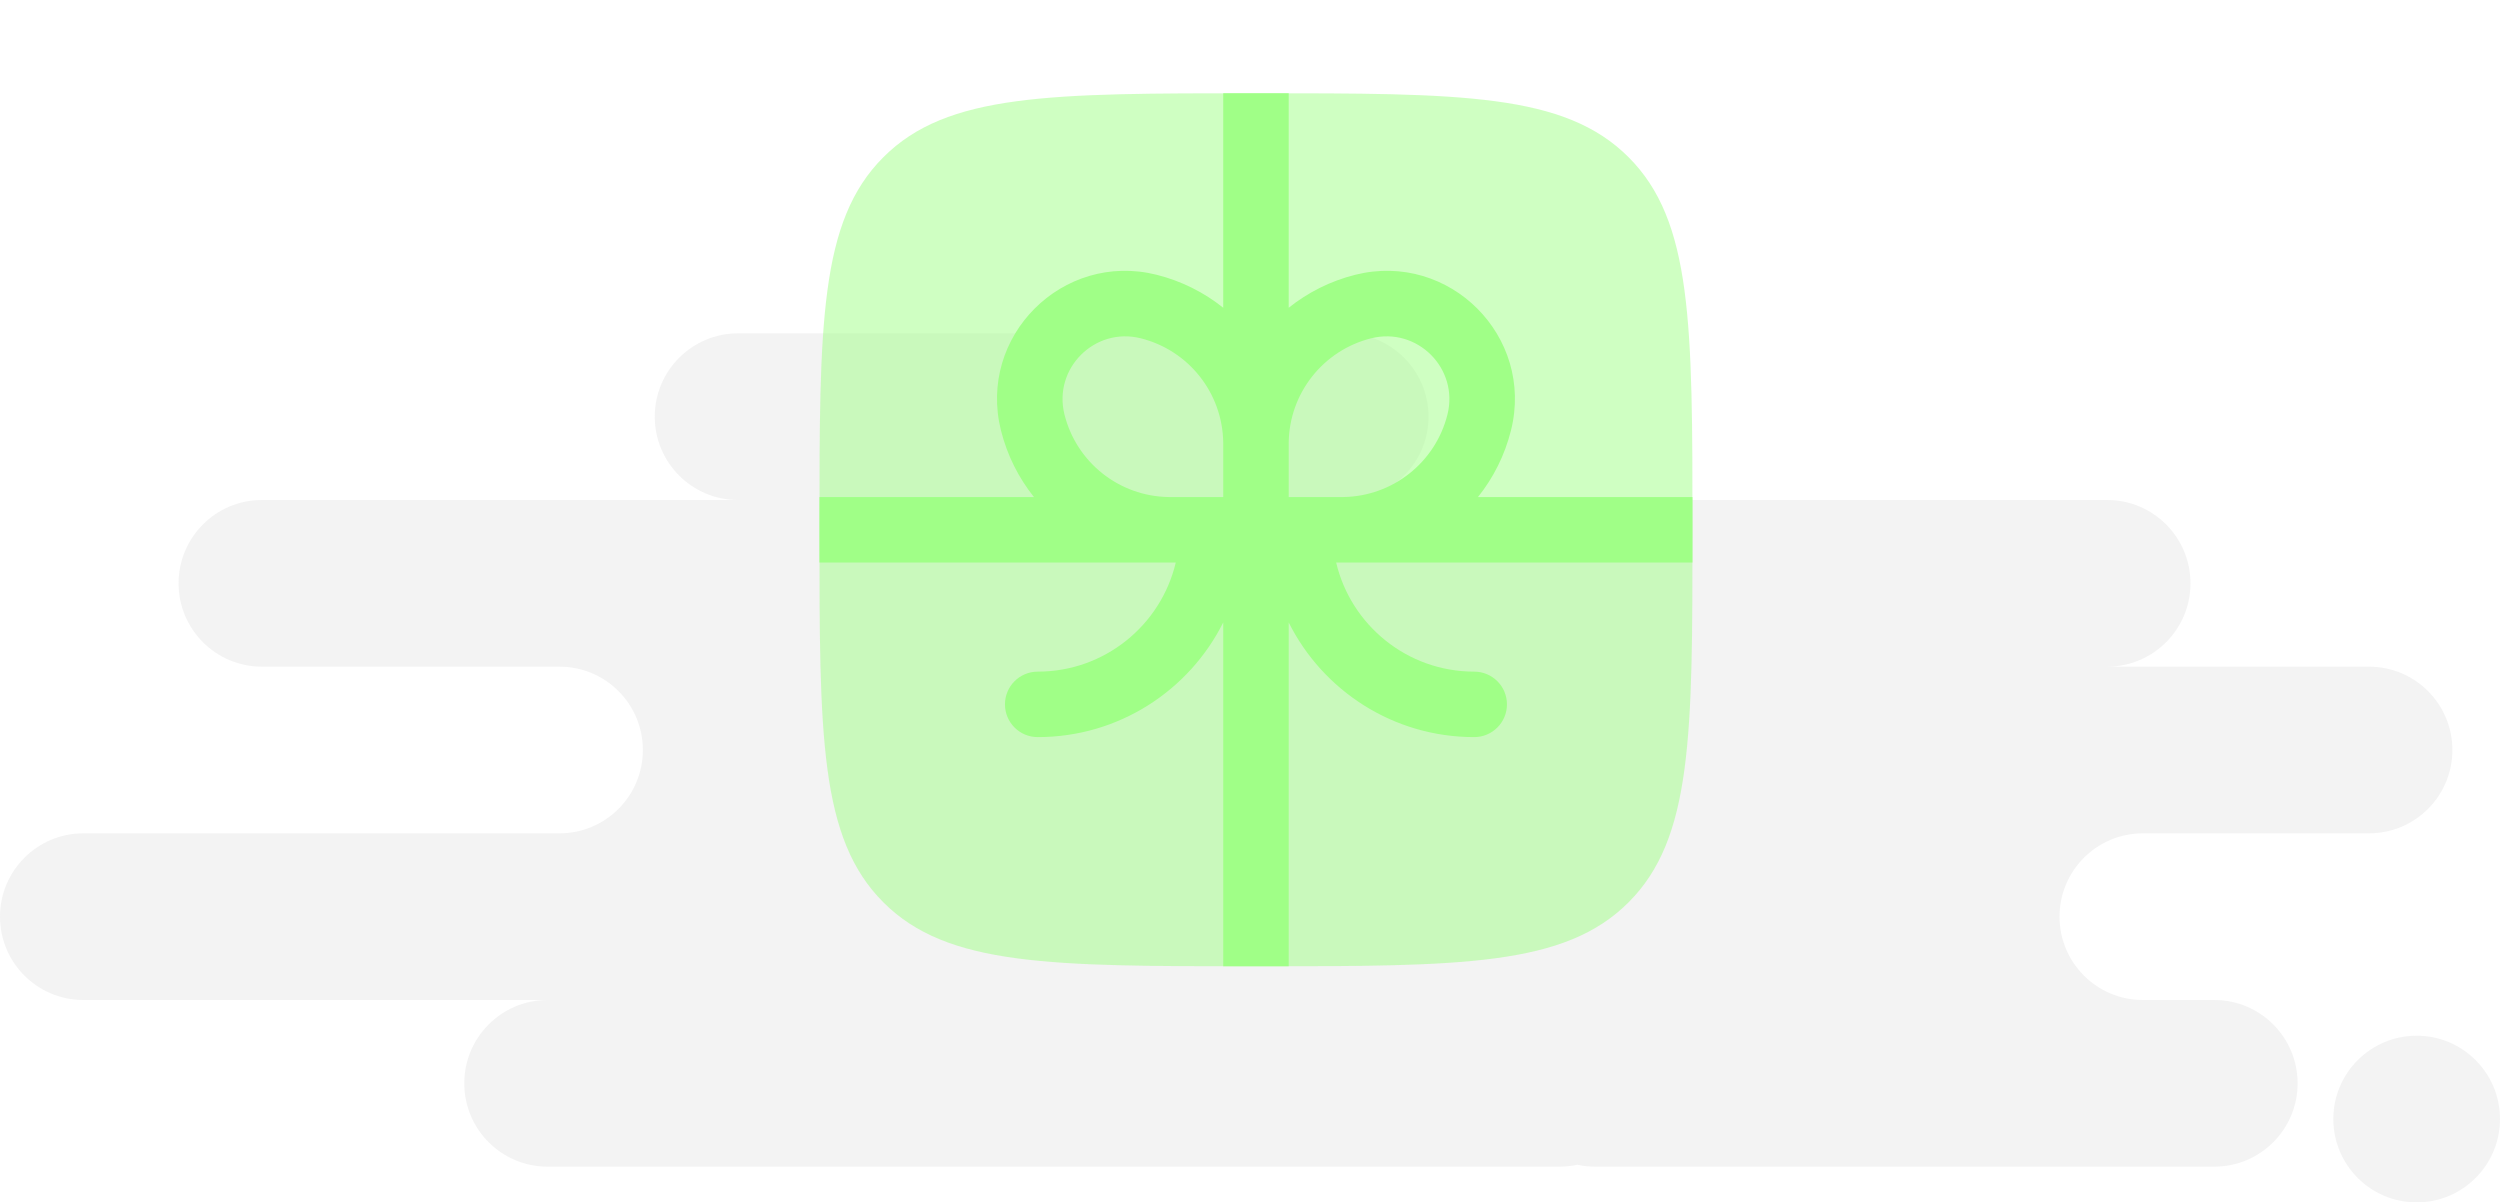
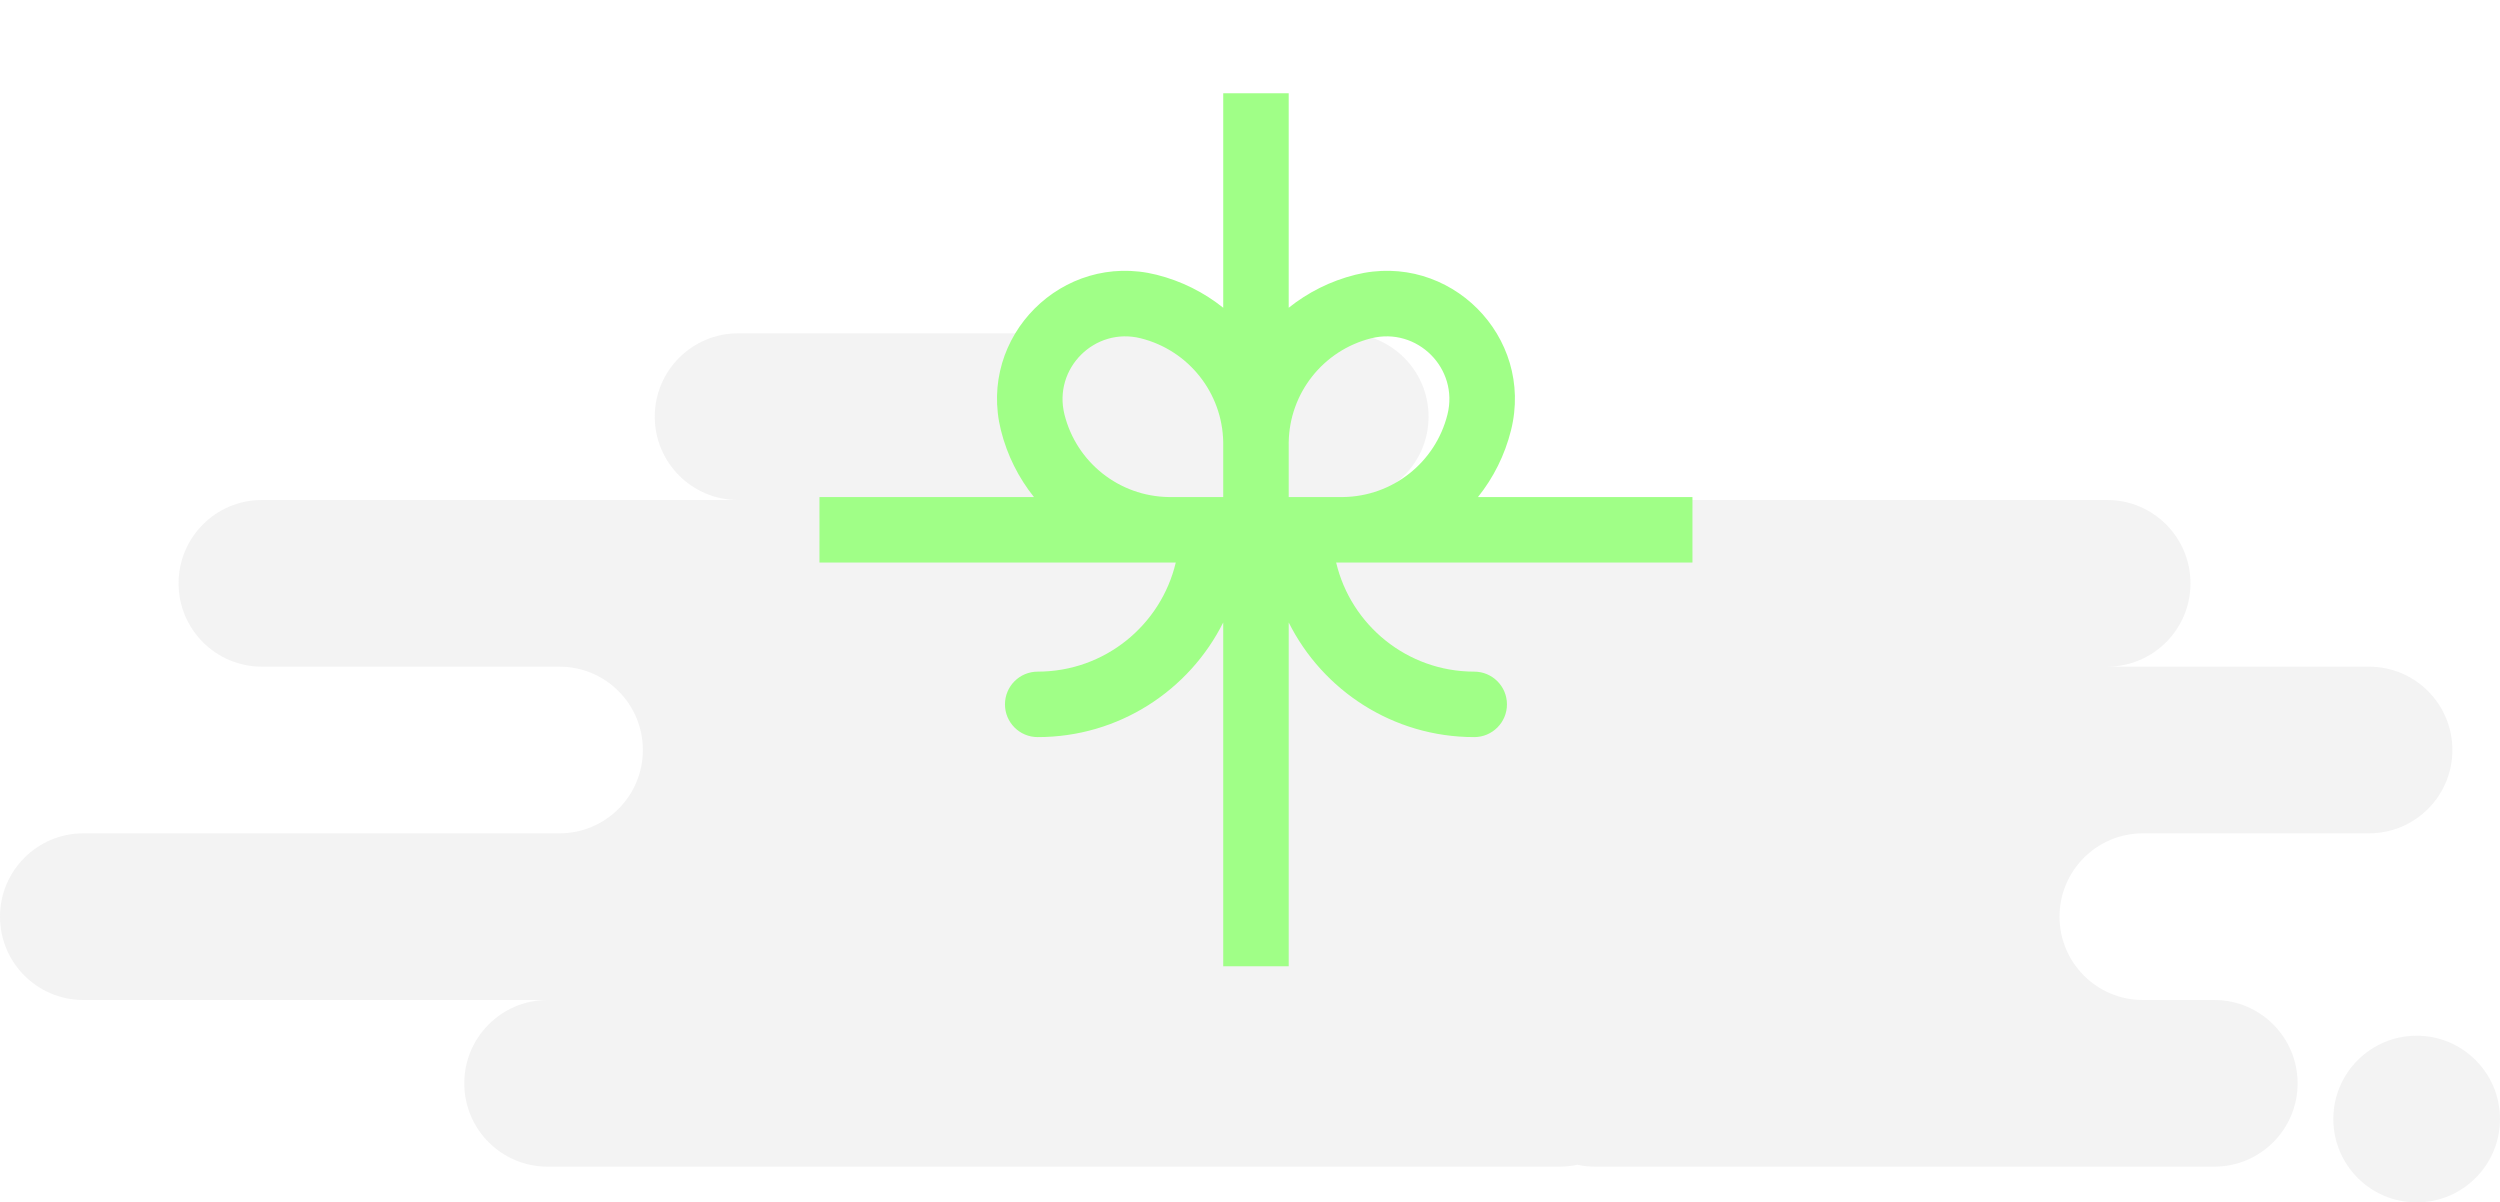
<svg xmlns="http://www.w3.org/2000/svg" width="210" height="101" viewBox="0 0 210 101" fill="none">
  <path opacity="0.09" fill-rule="evenodd" clip-rule="evenodd" d="M46 98H131C131.515 98 132.017 97.944 132.5 97.839C132.983 97.944 133.485 98 134 98H186C189.866 98 193 94.866 193 91C193 87.134 189.866 84 186 84H180C176.134 84 173 80.866 173 77C173 73.134 176.134 70 180 70H199C202.866 70 206 66.866 206 63C206 59.134 202.866 56 199 56H177C180.866 56 184 52.866 184 49C184 45.134 180.866 42 177 42H113C116.866 42 120 38.866 120 35C120 31.134 116.866 28 113 28H62C58.134 28 55 31.134 55 35C55 38.866 58.134 42 62 42H22C18.134 42 15 45.134 15 49C15 52.866 18.134 56 22 56H47C50.866 56 54 59.134 54 63C54 66.866 50.866 70 47 70H7C3.134 70 0 73.134 0 77C0 80.866 3.134 84 7 84H46C42.134 84 39 87.134 39 91C39 94.866 42.134 98 46 98ZM203 101C206.866 101 210 97.866 210 94C210 90.134 206.866 87 203 87C199.134 87 196 90.134 196 94C196 97.866 199.134 101 203 101Z" fill="#808080" />
-   <path opacity="0.5" d="M68.834 44.501C68.834 27.216 68.834 18.573 74.204 13.204C79.573 7.834 88.216 7.834 105.501 7.834C122.785 7.834 131.428 7.834 136.798 13.204C142.167 18.573 142.167 27.216 142.167 44.501C142.167 61.785 142.167 70.428 136.798 75.798C131.428 81.167 122.785 81.167 105.501 81.167C88.216 81.167 79.573 81.167 74.204 75.798C68.834 70.428 68.834 61.785 68.834 44.501Z" fill="#A0FF87" />
-   <path fill-rule="evenodd" clip-rule="evenodd" d="M86.851 41.751H68.835C68.834 42.642 68.834 43.559 68.834 44.501C68.834 45.443 68.834 46.359 68.835 47.251H98.121C98.18 47.251 98.238 47.252 98.297 47.252H98.765C97.523 52.507 92.802 56.417 87.167 56.417C85.648 56.417 84.417 57.648 84.417 59.167C84.417 60.686 85.648 61.917 87.167 61.917C93.987 61.917 99.892 57.997 102.751 52.287V81.166C103.642 81.167 104.559 81.167 105.501 81.167C106.443 81.167 107.359 81.167 108.251 81.166V52.287C111.109 57.997 117.014 61.917 123.834 61.917C125.353 61.917 126.584 60.686 126.584 59.167C126.584 57.648 125.353 56.417 123.834 56.417C118.199 56.417 113.478 52.507 112.236 47.252H112.705C112.764 47.252 112.823 47.251 112.881 47.251H142.166C142.167 46.359 142.167 45.443 142.167 44.501C142.167 43.559 142.167 42.642 142.166 41.751H124.151C125.438 40.143 126.399 38.248 126.923 36.151C128.897 28.256 121.746 21.106 113.851 23.079C111.754 23.604 109.858 24.565 108.251 25.852V7.835C107.359 7.834 106.443 7.834 105.501 7.834C104.559 7.834 103.642 7.834 102.751 7.835V25.851C101.143 24.565 99.248 23.604 97.151 23.079C89.257 21.106 82.106 28.256 84.079 36.151C84.604 38.248 85.565 40.143 86.851 41.751ZM102.751 41.751H98.158C94.015 41.688 90.423 38.847 89.415 34.817C88.449 30.951 91.951 27.449 95.817 28.415C99.847 29.423 102.688 33.015 102.751 37.158V41.751ZM112.844 41.751H108.252V37.297L108.251 37.188C108.3 33.033 111.145 29.425 115.185 28.415C119.052 27.449 122.554 30.951 121.587 34.817C120.58 38.847 116.987 41.688 112.844 41.751Z" fill="#A0FF87" />
+   <path fill-rule="evenodd" clip-rule="evenodd" d="M86.851 41.751H68.835C68.834 42.642 68.834 43.559 68.834 44.501C68.834 45.443 68.834 46.359 68.835 47.251H98.121C98.18 47.251 98.238 47.252 98.297 47.252H98.765C97.523 52.507 92.802 56.417 87.167 56.417C85.648 56.417 84.417 57.648 84.417 59.167C84.417 60.686 85.648 61.917 87.167 61.917C93.987 61.917 99.892 57.997 102.751 52.287V81.166C103.642 81.167 104.559 81.167 105.501 81.167C106.443 81.167 107.359 81.167 108.251 81.166V52.287C111.109 57.997 117.014 61.917 123.834 61.917C125.353 61.917 126.584 60.686 126.584 59.167C126.584 57.648 125.353 56.417 123.834 56.417C118.199 56.417 113.478 52.507 112.236 47.252C112.764 47.252 112.823 47.251 112.881 47.251H142.166C142.167 46.359 142.167 45.443 142.167 44.501C142.167 43.559 142.167 42.642 142.166 41.751H124.151C125.438 40.143 126.399 38.248 126.923 36.151C128.897 28.256 121.746 21.106 113.851 23.079C111.754 23.604 109.858 24.565 108.251 25.852V7.835C107.359 7.834 106.443 7.834 105.501 7.834C104.559 7.834 103.642 7.834 102.751 7.835V25.851C101.143 24.565 99.248 23.604 97.151 23.079C89.257 21.106 82.106 28.256 84.079 36.151C84.604 38.248 85.565 40.143 86.851 41.751ZM102.751 41.751H98.158C94.015 41.688 90.423 38.847 89.415 34.817C88.449 30.951 91.951 27.449 95.817 28.415C99.847 29.423 102.688 33.015 102.751 37.158V41.751ZM112.844 41.751H108.252V37.297L108.251 37.188C108.3 33.033 111.145 29.425 115.185 28.415C119.052 27.449 122.554 30.951 121.587 34.817C120.58 38.847 116.987 41.688 112.844 41.751Z" fill="#A0FF87" />
</svg>